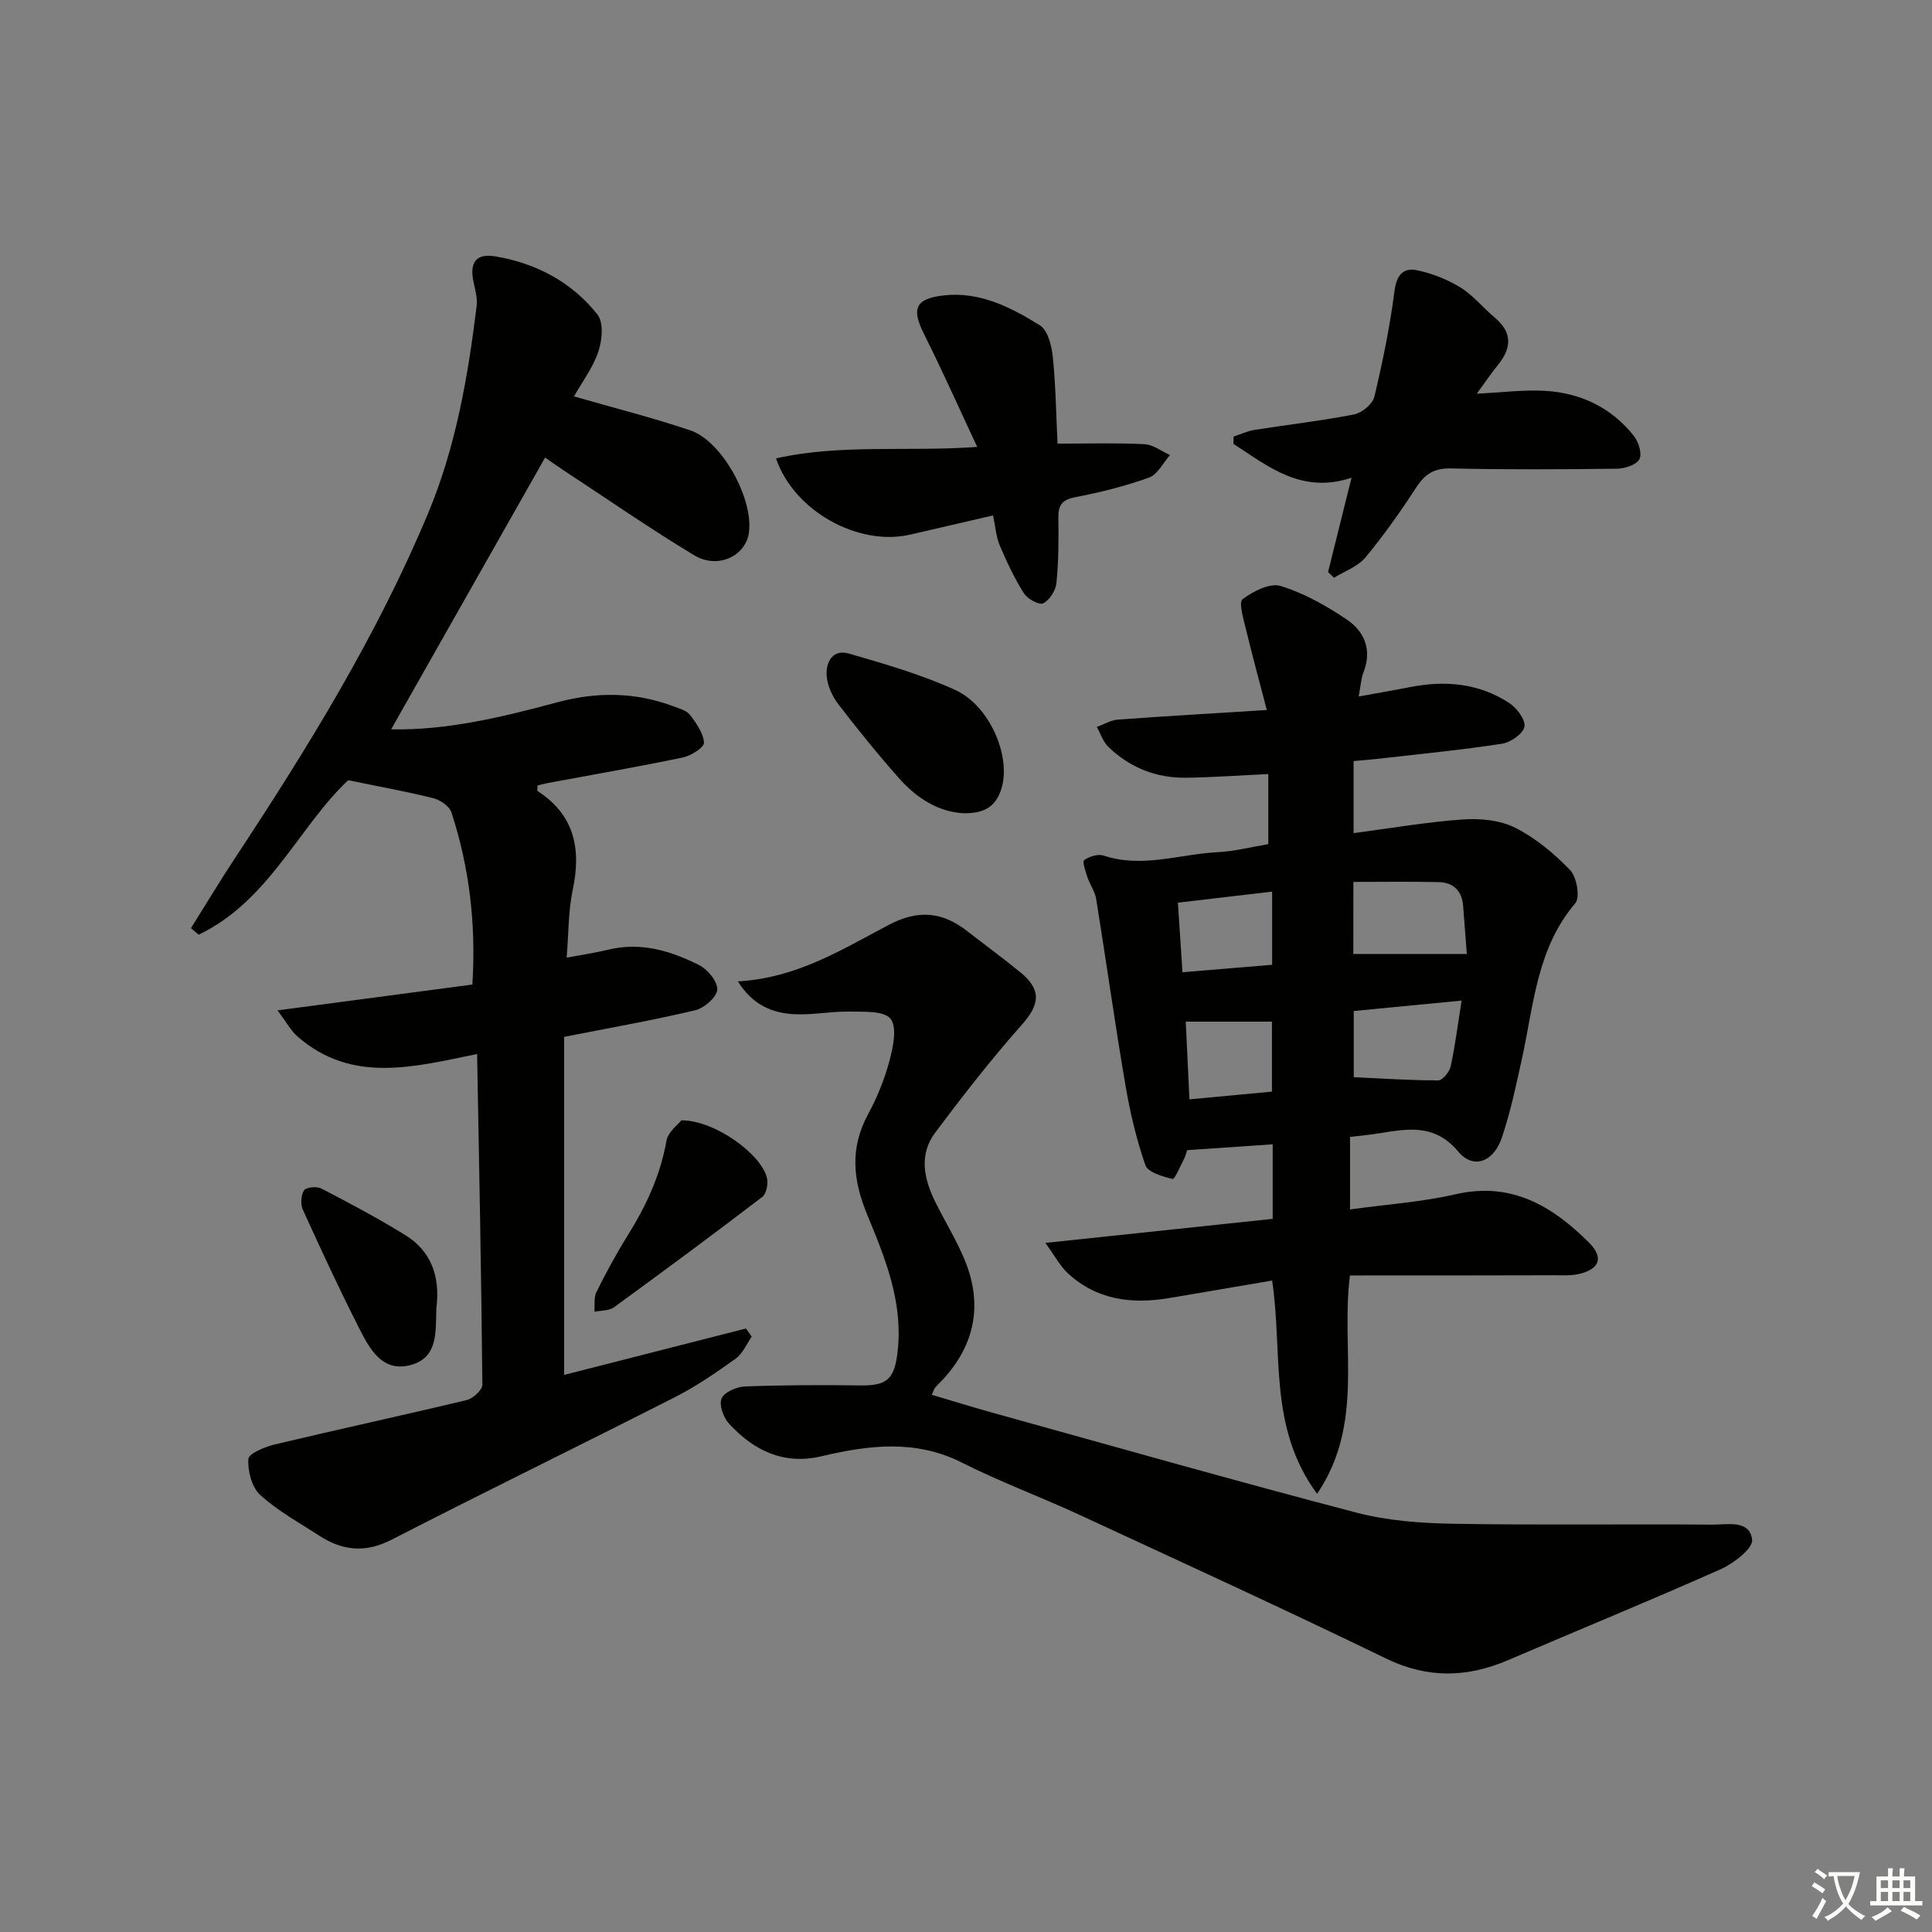
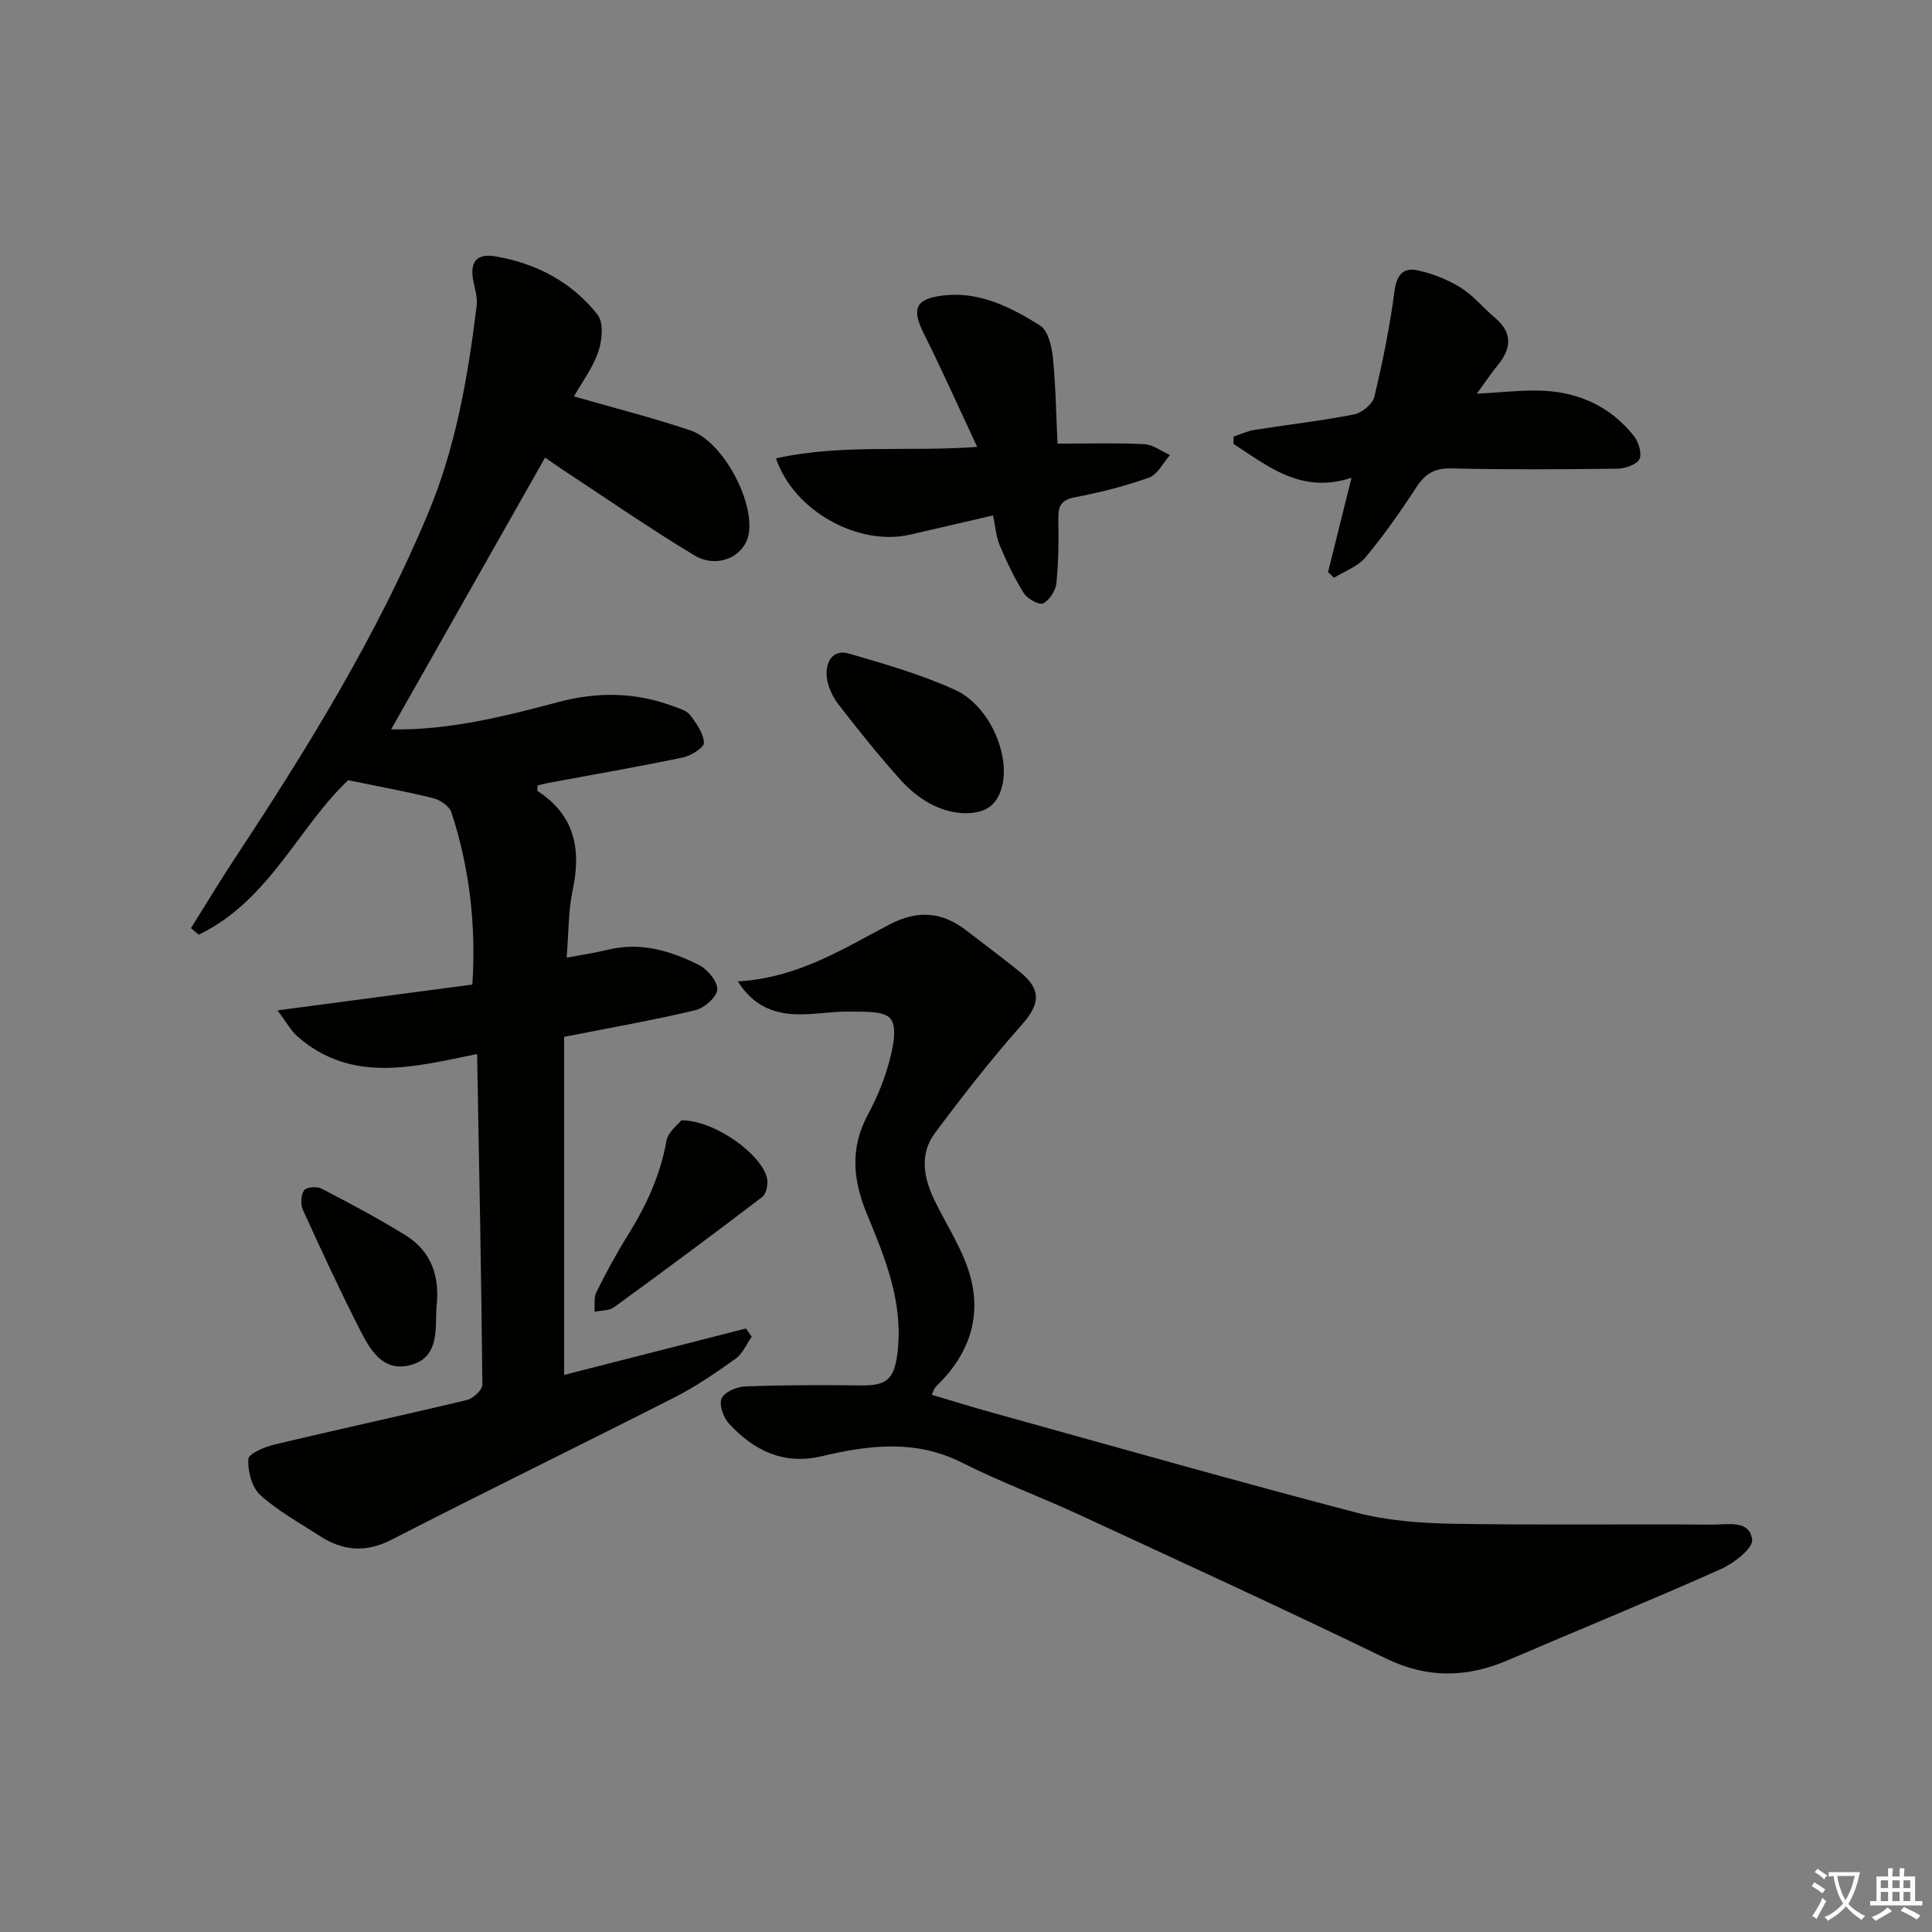
<svg xmlns="http://www.w3.org/2000/svg" enable-background="new 0 0 400 400" viewBox="0 0 400 400">
  <rect x="0" y="0" width="400" height="400" fill="#808080" stroke="none" />
  <path d="m377.9 391.2c-.2.3-.4.5-.6.8-.7-.6-1.4-1-2.2-1.5.2-.3.4-.5.5-.8.6.4 1.4.8 2.3 1.5zm-1.8 6.1c-.2-.2-.5-.4-.9-.6.4-.6.8-1.2 1.2-1.9s.7-1.3.9-1.9c.3.3.5.5.8.7-.7 1.3-1.4 2.6-2 3.7zm2.2-9c-.3.3-.5.5-.6.8-.6-.6-1.3-1.1-2-1.5.3-.3.5-.5.6-.7.6.5 1.3.9 2 1.4zm.3.2v-.9h2 4.5c-.3 1.3-.6 2.5-1 3.6s-.9 2.1-1.4 3c.4.5 1 1 1.6 1.4s1.2.8 1.9 1.1c-.3.2-.5.4-.8.8-.4-.3-1-.7-1.6-1.2s-1.2-1.1-1.6-1.6c-.5.6-1.1 1.1-1.7 1.6s-1.4.9-2.1 1.4c-.1-.3-.3-.5-.7-.8.6-.2 1.2-.5 1.9-1s1.4-1.1 2-1.8c-.5-.8-.9-1.6-1.2-2.5s-.6-2-.8-3.2c-.4.1-.7.1-1 .1zm2.5 2.7c.3 1 .7 1.7 1 2.2.3-.5.6-1.1 1-2s.6-1.9.9-3h-3.2-.4c.1.9.3 1.8.7 2.8z" fill="#fbfcfa" />
  <path d="m396.5 388.5v1.5 3.6h1.5v.9c-.4 0-1 0-1.7 0h-7.9c-.5 0-.9 0-1.2 0v-.9h1.3v-3.5c0-.7 0-1.2 0-1.6h2.4c0-.8 0-1.4 0-1.7h1c0 .3-.1.8-.1 1.7h1.5c0-.8 0-1.4 0-1.7h1c0 .3-.1.9-.1 1.7zm-8.2 9.2c-.2-.3-.5-.5-.8-.8.8-.3 1.4-.6 1.9-.9s1-.7 1.4-1.1c.3.3.6.5.9.8-1.6 1-2.8 1.6-3.4 2zm2.6-6.8v-1.6h-1.5v1.6zm0 2.7v-1.9h-1.5v1.9zm2.4-2.7v-1.6h-1.5v1.6zm0 2.7v-1.9h-1.5v1.9zm.2 2 .7-.8c.4.2.9.5 1.6.8s1.3.7 1.8 1c-.3.3-.5.6-.8.8-.4-.3-1.5-1-3.3-1.8zm2-4.7v-1.6h-1.4v1.6zm0 2.7v-1.9h-1.4v1.9z" fill="#fbfcfa" />
  <g fill="#010100">
    <path d="m39.54 192.16c3.06-4.88 6.03-9.82 9.2-14.63 15.03-22.78 29.33-45.98 39.89-71.25 5.75-13.75 8.26-28.3 10.06-42.99.19-1.57-.3-3.25-.64-4.85-.87-4.1.48-6.03 4.5-5.36 8.47 1.42 15.85 5.33 21.17 12.07 1.29 1.64.95 5.33.16 7.66-1.15 3.37-3.41 6.37-5.05 9.26 8.28 2.39 16.3 4.4 24.11 7.04 6.58 2.22 13.12 14.25 12.11 21.21-.7 4.83-6.46 7.58-11.33 4.64-9.24-5.57-18.13-11.74-27.16-17.67-1.35-.89-2.66-1.84-3.7-2.56-10.7 18.89-21.25 37.51-31.88 56.27 11.51.25 23.03-2.54 34.43-5.6 8.19-2.2 16.06-2.13 23.95.81 1.23.46 2.76.86 3.49 1.8 1.32 1.71 2.77 3.77 2.9 5.76.06.96-2.66 2.7-4.33 3.05-9.25 1.93-18.57 3.54-27.86 5.27-.78.15-1.55.36-2.27.53 0 .59-.12 1.07.02 1.16 7.67 4.98 9.06 12.02 7.26 20.49-.92 4.34-.83 8.89-1.25 14 3.04-.57 5.88-.99 8.66-1.66 6.73-1.63 12.91.27 18.75 3.19 1.77.89 3.89 3.45 3.77 5.1-.12 1.58-2.72 3.83-4.59 4.27-8.85 2.09-17.82 3.67-27.11 5.5v69.99c12.83-3.28 25.24-6.45 37.64-9.61.4.57.8 1.13 1.2 1.7-1.09 1.54-1.87 3.5-3.31 4.53-4.04 2.89-8.18 5.75-12.6 7.99-19.51 9.93-39.19 19.51-58.66 29.51-5.42 2.78-10.14 2.29-14.93-.81-4.18-2.71-8.63-5.14-12.27-8.46-1.74-1.58-2.61-4.96-2.45-7.44.07-1.14 3.44-2.53 5.5-3.02 13.22-3.15 26.51-6.02 39.73-9.19 1.3-.31 3.23-2.1 3.22-3.19-.21-22.61-.67-45.22-1.09-68.45-13.02 2.65-25.91 6.23-37.19-3.63-1.34-1.17-2.23-2.87-4.14-5.4 14.33-1.9 27.23-3.61 40.35-5.35.78-12.45-.6-24.21-4.34-35.65-.42-1.28-2.31-2.57-3.75-2.93-5.52-1.38-11.13-2.39-17.62-3.72-10.13 9.46-16.37 25.02-30.95 31.97-.55-.44-1.07-.89-1.6-1.35z" />
-     <path d="m279.49 264.07c-1.92 15.11 3.06 30.62-6.8 45.21-10.19-13.79-7.06-29.27-9.31-44.15-7.17 1.22-14.27 2.44-21.37 3.63-7.74 1.29-15 .38-20.98-5.2-1.55-1.45-2.59-3.46-4.6-6.23 16.59-1.75 31.68-3.35 47.07-4.98 0-5.02 0-9.76 0-15.43-5.84.4-11.68.8-17.71 1.21-.23.66-.37 1.29-.66 1.84-.77 1.47-1.93 4.23-2.35 4.13-2.06-.51-5.12-1.37-5.64-2.87-1.89-5.43-3.21-11.1-4.17-16.78-2.17-12.73-3.95-25.52-6.01-38.27-.25-1.58-1.3-3.01-1.82-4.57-.39-1.18-1.09-3.24-.68-3.53 1.07-.75 2.86-1.33 4.03-.94 8.01 2.66 15.8-.32 23.67-.71 3.43-.17 6.82-1.06 10.43-1.66 0-4.94 0-9.54 0-14.51-5.75.27-11.31.67-16.89.76-6.25.11-11.76-2.05-16.25-6.42-1.09-1.06-1.6-2.71-2.37-4.09 1.45-.53 2.88-1.41 4.36-1.52 9.9-.73 19.81-1.3 30.84-1.99-1.6-6.16-3.07-11.5-4.36-16.88-.49-2.05-1.5-5.43-.66-6.06 2.17-1.64 5.65-3.42 7.88-2.74 4.82 1.47 9.43 4.08 13.66 6.92 3.68 2.47 5.32 6.29 3.5 10.94-.52 1.33-.58 2.83-1 5.02 3.82-.7 7.2-1.26 10.56-1.93 7.29-1.45 14.31-.84 20.61 3.28 1.56 1.02 3.41 3.47 3.15 4.9-.27 1.46-2.86 3.26-4.64 3.53-8.36 1.29-16.79 2.1-25.2 3.07-1.78.21-3.57.34-5.53.52v14.92c7.67-1.01 15.1-2.3 22.6-2.83 3.59-.25 7.7.13 10.83 1.7 4.23 2.13 8.09 5.35 11.4 8.79 1.37 1.42 2.1 5.65 1.07 6.85-7.96 9.34-8.59 21-11.03 32.11-1.21 5.5-2.37 11.05-4.16 16.38-1.73 5.14-5.93 6.66-9.06 2.92-4.89-5.84-10.54-4.71-16.54-3.74-1.8.29-3.62.45-5.85.72v15.01c7.44-1.03 14.77-1.52 21.85-3.14 11.57-2.66 20.02 2.44 27.61 9.99 3.14 3.13 2.21 5.57-2.19 6.54-1.6.35-3.31.24-4.97.24-14.01.04-27.99.04-42.32.04zm.7-66.56h23.5c-.24-3.07-.51-6.49-.76-9.91-.23-3.17-2.03-4.9-5.09-4.97-5.87-.13-11.74-.04-17.64-.04-.01 5.86-.01 10.3-.01 14.92zm.09 25.51c6.08.28 11.79.67 17.5.66.89 0 2.32-1.76 2.57-2.91.93-4.31 1.48-8.7 2.26-13.61-7.72.75-14.89 1.44-22.33 2.16zm-16.9-38.42c-6.76.79-13.01 1.53-19.51 2.29.35 5.29.63 9.63.95 14.4 6.66-.55 12.52-1.04 18.56-1.54 0-4.99 0-9.58 0-15.15zm-17.12 43.01c5.98-.56 11.52-1.08 17.08-1.6 0-5.29 0-9.9 0-14.49-6.07 0-11.89 0-17.84 0 .24 5.01.48 10.25.76 16.09z" />
    <path d="m152.76 203.18c12.27-.67 21.67-6.67 31.32-11.73 6-3.15 11.02-2.68 16.12 1.29 3.68 2.86 7.44 5.61 11.05 8.56 4.46 3.63 4.01 6.68.35 10.81-6.36 7.17-12.27 14.76-18.01 22.44-3.34 4.47-2.32 9.47-.01 14.17 2.05 4.18 4.56 8.16 6.28 12.46 3.58 8.96 1.99 17.16-4.55 24.33-.56.61-1.18 1.18-1.72 1.81-.2.23-.28.58-.68 1.45 4.25 1.26 8.4 2.56 12.59 3.72 25.09 6.96 50.13 14.09 75.32 20.68 6.5 1.7 13.44 2.2 20.2 2.31 17.82.31 35.64.03 53.46.18 3.08.03 7.78-1.09 8.28 3.11.22 1.8-3.82 4.92-6.52 6.12-14.55 6.49-29.31 12.51-43.95 18.8-8.53 3.66-16.69 3.88-25.34-.32-21.06-10.22-42.36-19.97-63.61-29.81-7.98-3.69-16.28-6.75-24.12-10.71-9.64-4.88-19.3-3.67-29.11-1.35-7.87 1.86-14.04-1.18-19.17-6.74-1.16-1.26-2.11-3.91-1.54-5.23.56-1.32 3.13-2.42 4.86-2.48 7.94-.3 15.9-.32 23.85-.21 5.71.08 7.15-1.39 7.77-7.37 1.04-10.03-2.63-19.03-6.28-27.84-3.03-7.29-3.69-13.88.13-20.95 1.89-3.48 3.42-7.26 4.43-11.08.75-2.83 1.62-6.93.21-8.68-1.37-1.7-5.56-1.42-8.52-1.48-3.79-.07-7.61.74-11.39.54-4.54-.22-8.61-1.88-11.7-6.8z" />
    <path d="m205.6 106.71c-6 1.39-11.61 2.71-17.22 3.99-10.6 2.43-23.99-4.82-27.72-15.8 13.53-3.02 27.25-1.33 41.66-2.37-3.85-8.22-7.26-15.88-11.01-23.37-2.61-5.21-1.87-7.3 4-7.99 7.5-.88 13.98 2.45 20.02 6.21 1.64 1.02 2.41 4.26 2.65 6.57.6 5.94.68 11.92.97 17.9 6.19 0 12.09-.18 17.97.11 1.81.09 3.55 1.46 5.32 2.25-1.43 1.61-2.56 4.02-4.33 4.66-4.96 1.79-10.15 3.08-15.34 4.08-2.79.54-3.49 1.74-3.45 4.33.07 4.49.05 9-.4 13.45-.16 1.54-1.42 3.52-2.74 4.19-.82.41-3.25-.92-3.99-2.08-1.97-3.13-3.57-6.53-5.02-9.95-.74-1.77-.86-3.8-1.37-6.18z" />
    <path d="m305.76 81.51c5.13-.25 9.58-.83 13.99-.6 7.43.4 13.83 3.43 18.52 9.34.98 1.23 1.74 3.71 1.15 4.83-.63 1.17-3.01 1.94-4.64 1.96-11.46.14-22.93.21-34.38-.06-3.48-.08-5.39 1.18-7.19 3.95-3.26 5-6.71 9.91-10.52 14.49-1.58 1.89-4.29 2.83-6.49 4.2-.41-.39-.82-.78-1.24-1.18 1.54-6.17 3.07-12.35 4.86-19.53-10.33 3.43-17.2-2.32-24.46-7.02.01-.5.02-1 .04-1.5 1.43-.47 2.83-1.14 4.3-1.38 6.89-1.09 13.83-1.87 20.66-3.21 1.62-.32 3.82-2.14 4.18-3.64 1.73-7.24 3.23-14.58 4.18-21.96.43-3.31 1.87-4.83 4.64-4.25 3.13.65 6.29 1.89 9.01 3.57 2.65 1.63 4.69 4.21 7.11 6.24 3.77 3.16 3.45 6.4.56 9.92-1.44 1.76-2.69 3.66-4.28 5.83z" />
    <path d="m199.33 168.36c-5.06-.3-9.53-3.1-13.13-7.16-4.4-4.96-8.58-10.12-12.61-15.37-1.25-1.63-2.27-3.82-2.43-5.83-.24-2.89 1.21-5.67 4.62-4.68 7.42 2.15 14.94 4.32 21.95 7.51 7.16 3.26 11.41 13.44 9.75 19.93-1.06 4.11-3.55 5.74-8.15 5.6z" />
    <path d="m141.08 231.95c6.92-.03 16.61 7.06 17.72 11.97.27 1.2-.13 3.24-.99 3.9-10.14 7.75-20.39 15.34-30.71 22.85-1.02.74-2.67.63-4.03.92.11-1.37-.16-2.92.4-4.06 1.99-4 4.12-7.95 6.49-11.75 3.8-6.09 6.76-12.42 8.02-19.58.33-1.88 2.46-3.42 3.1-4.25z" />
    <path d="m90.35 270.8c-.21 4.71.54 10.38-5.54 11.87-5.68 1.39-8.26-3.37-10.36-7.49-4.13-8.12-7.97-16.4-11.74-24.7-.52-1.13-.41-3.04.24-4.04.43-.66 2.63-.86 3.58-.37 5.88 3.05 11.74 6.16 17.37 9.64 5.52 3.4 7.24 8.77 6.45 15.09z" />
  </g>
</svg>